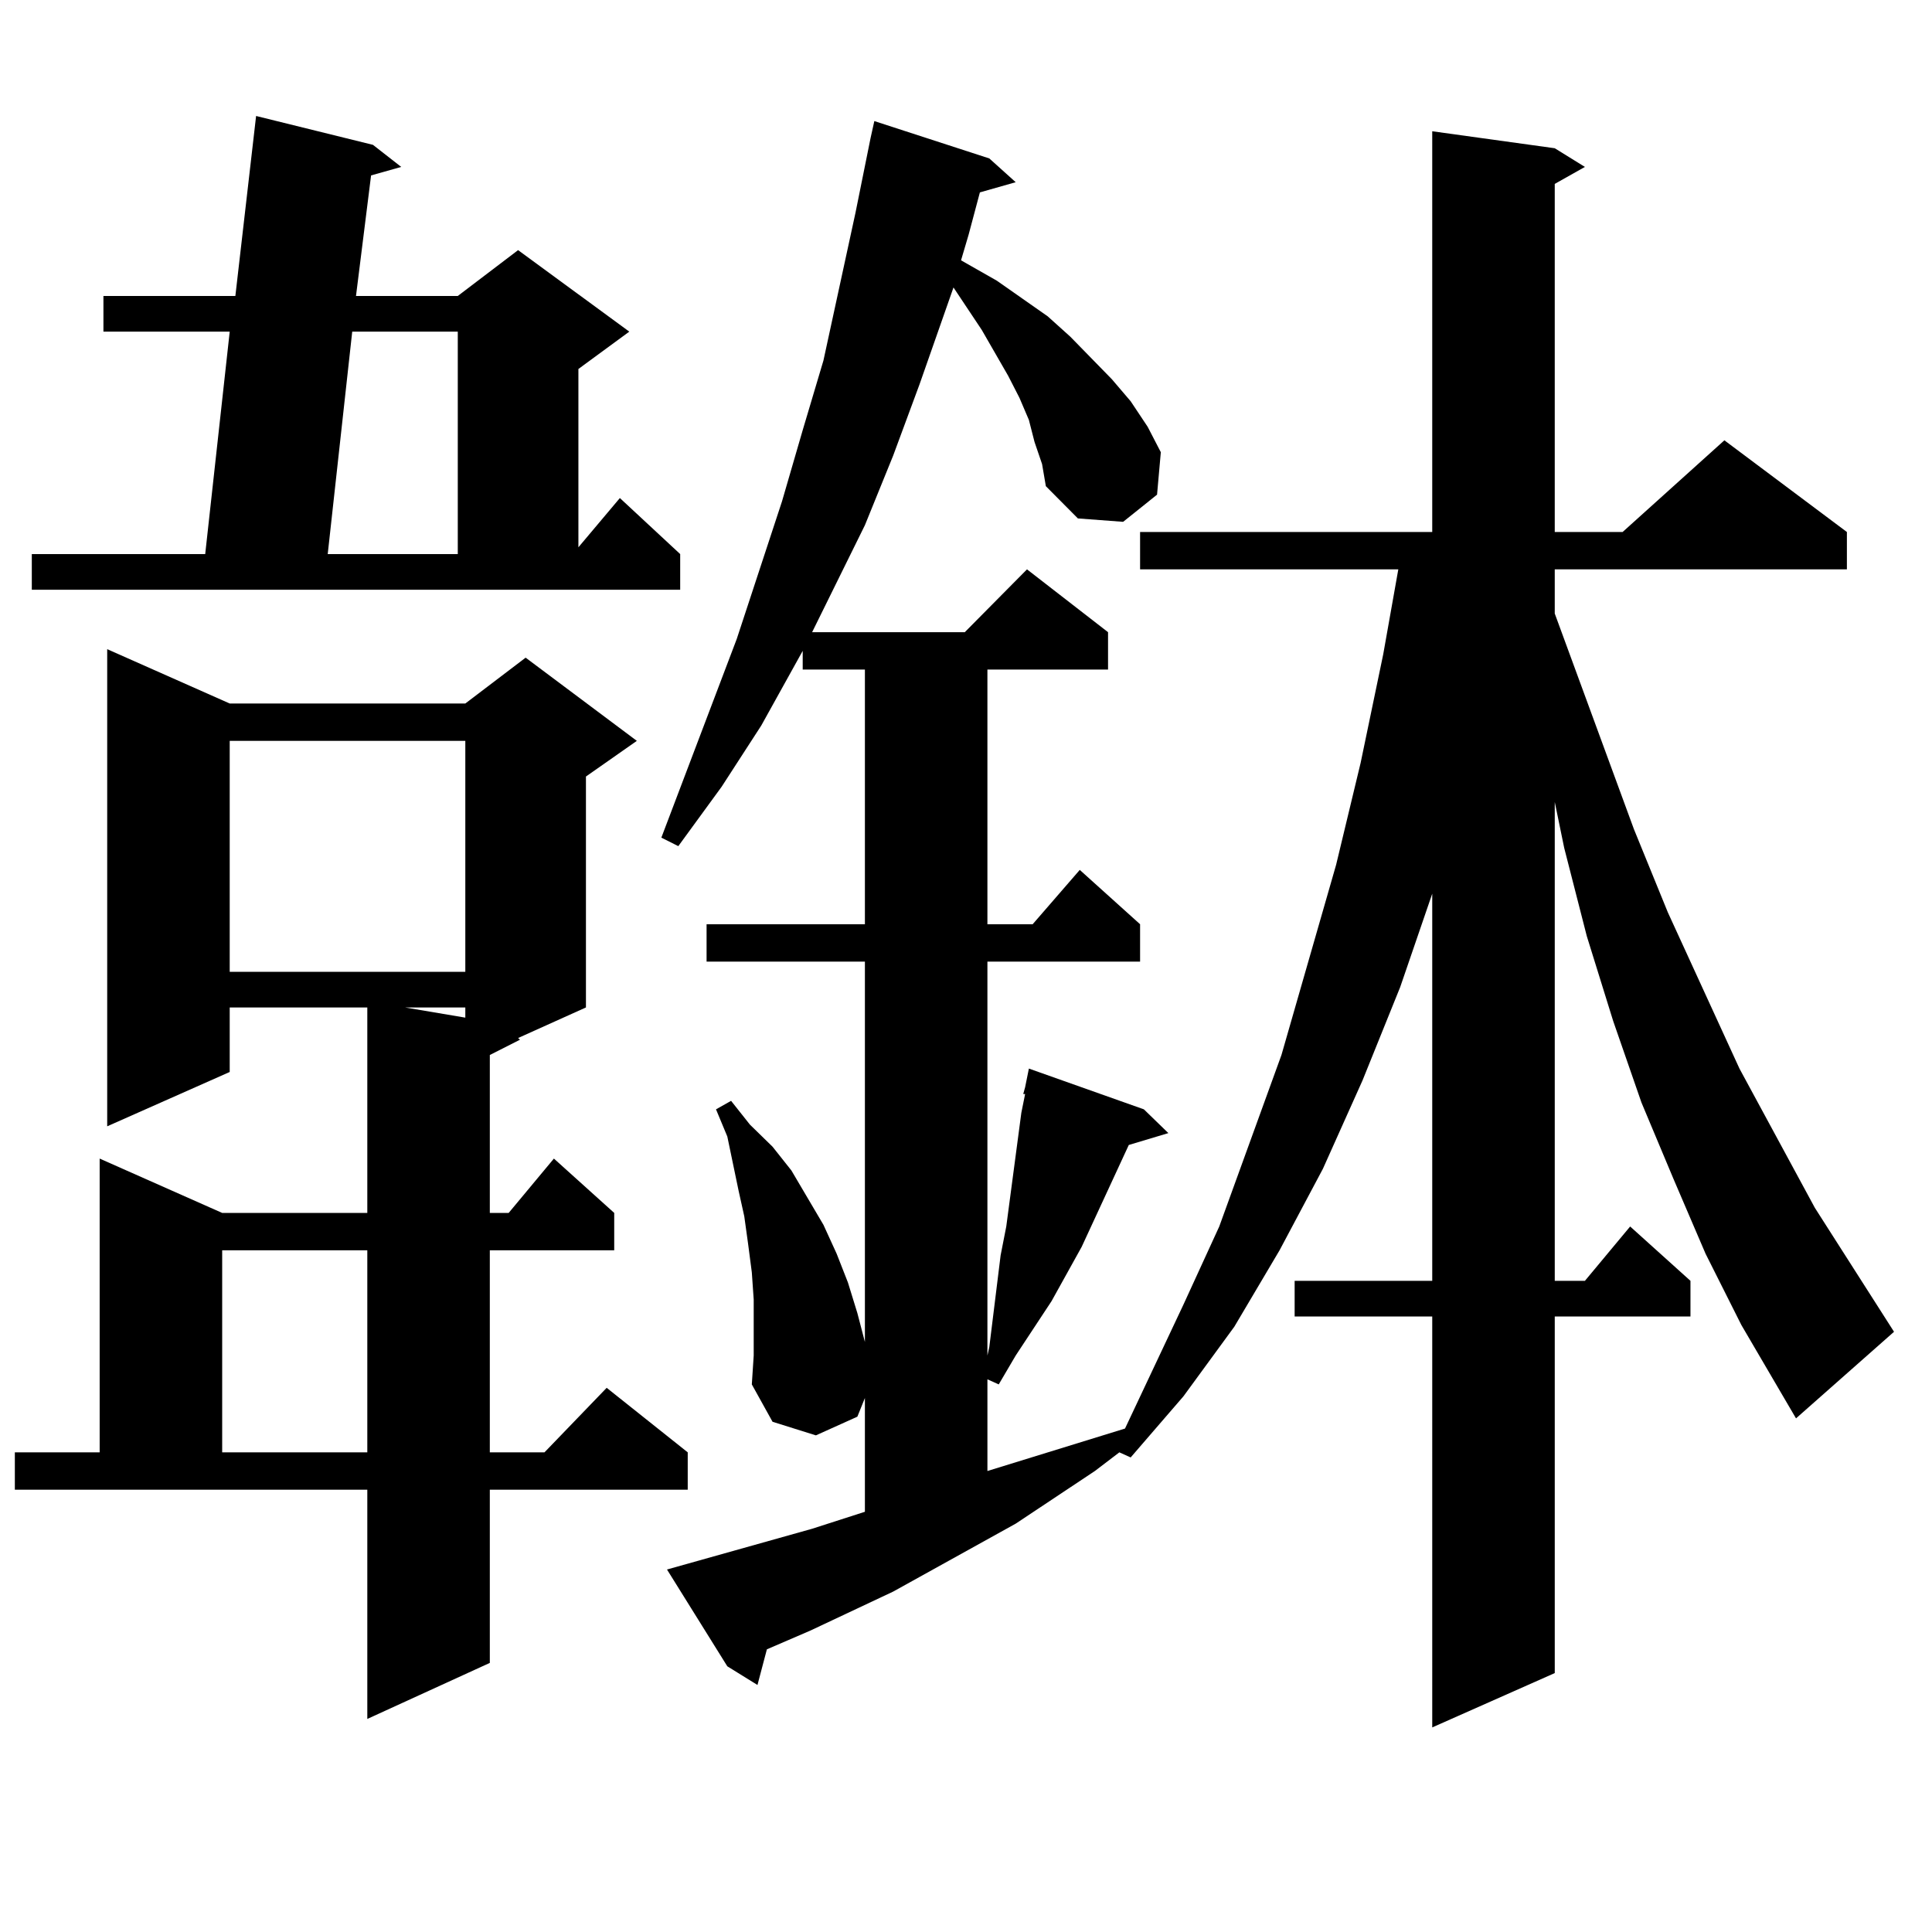
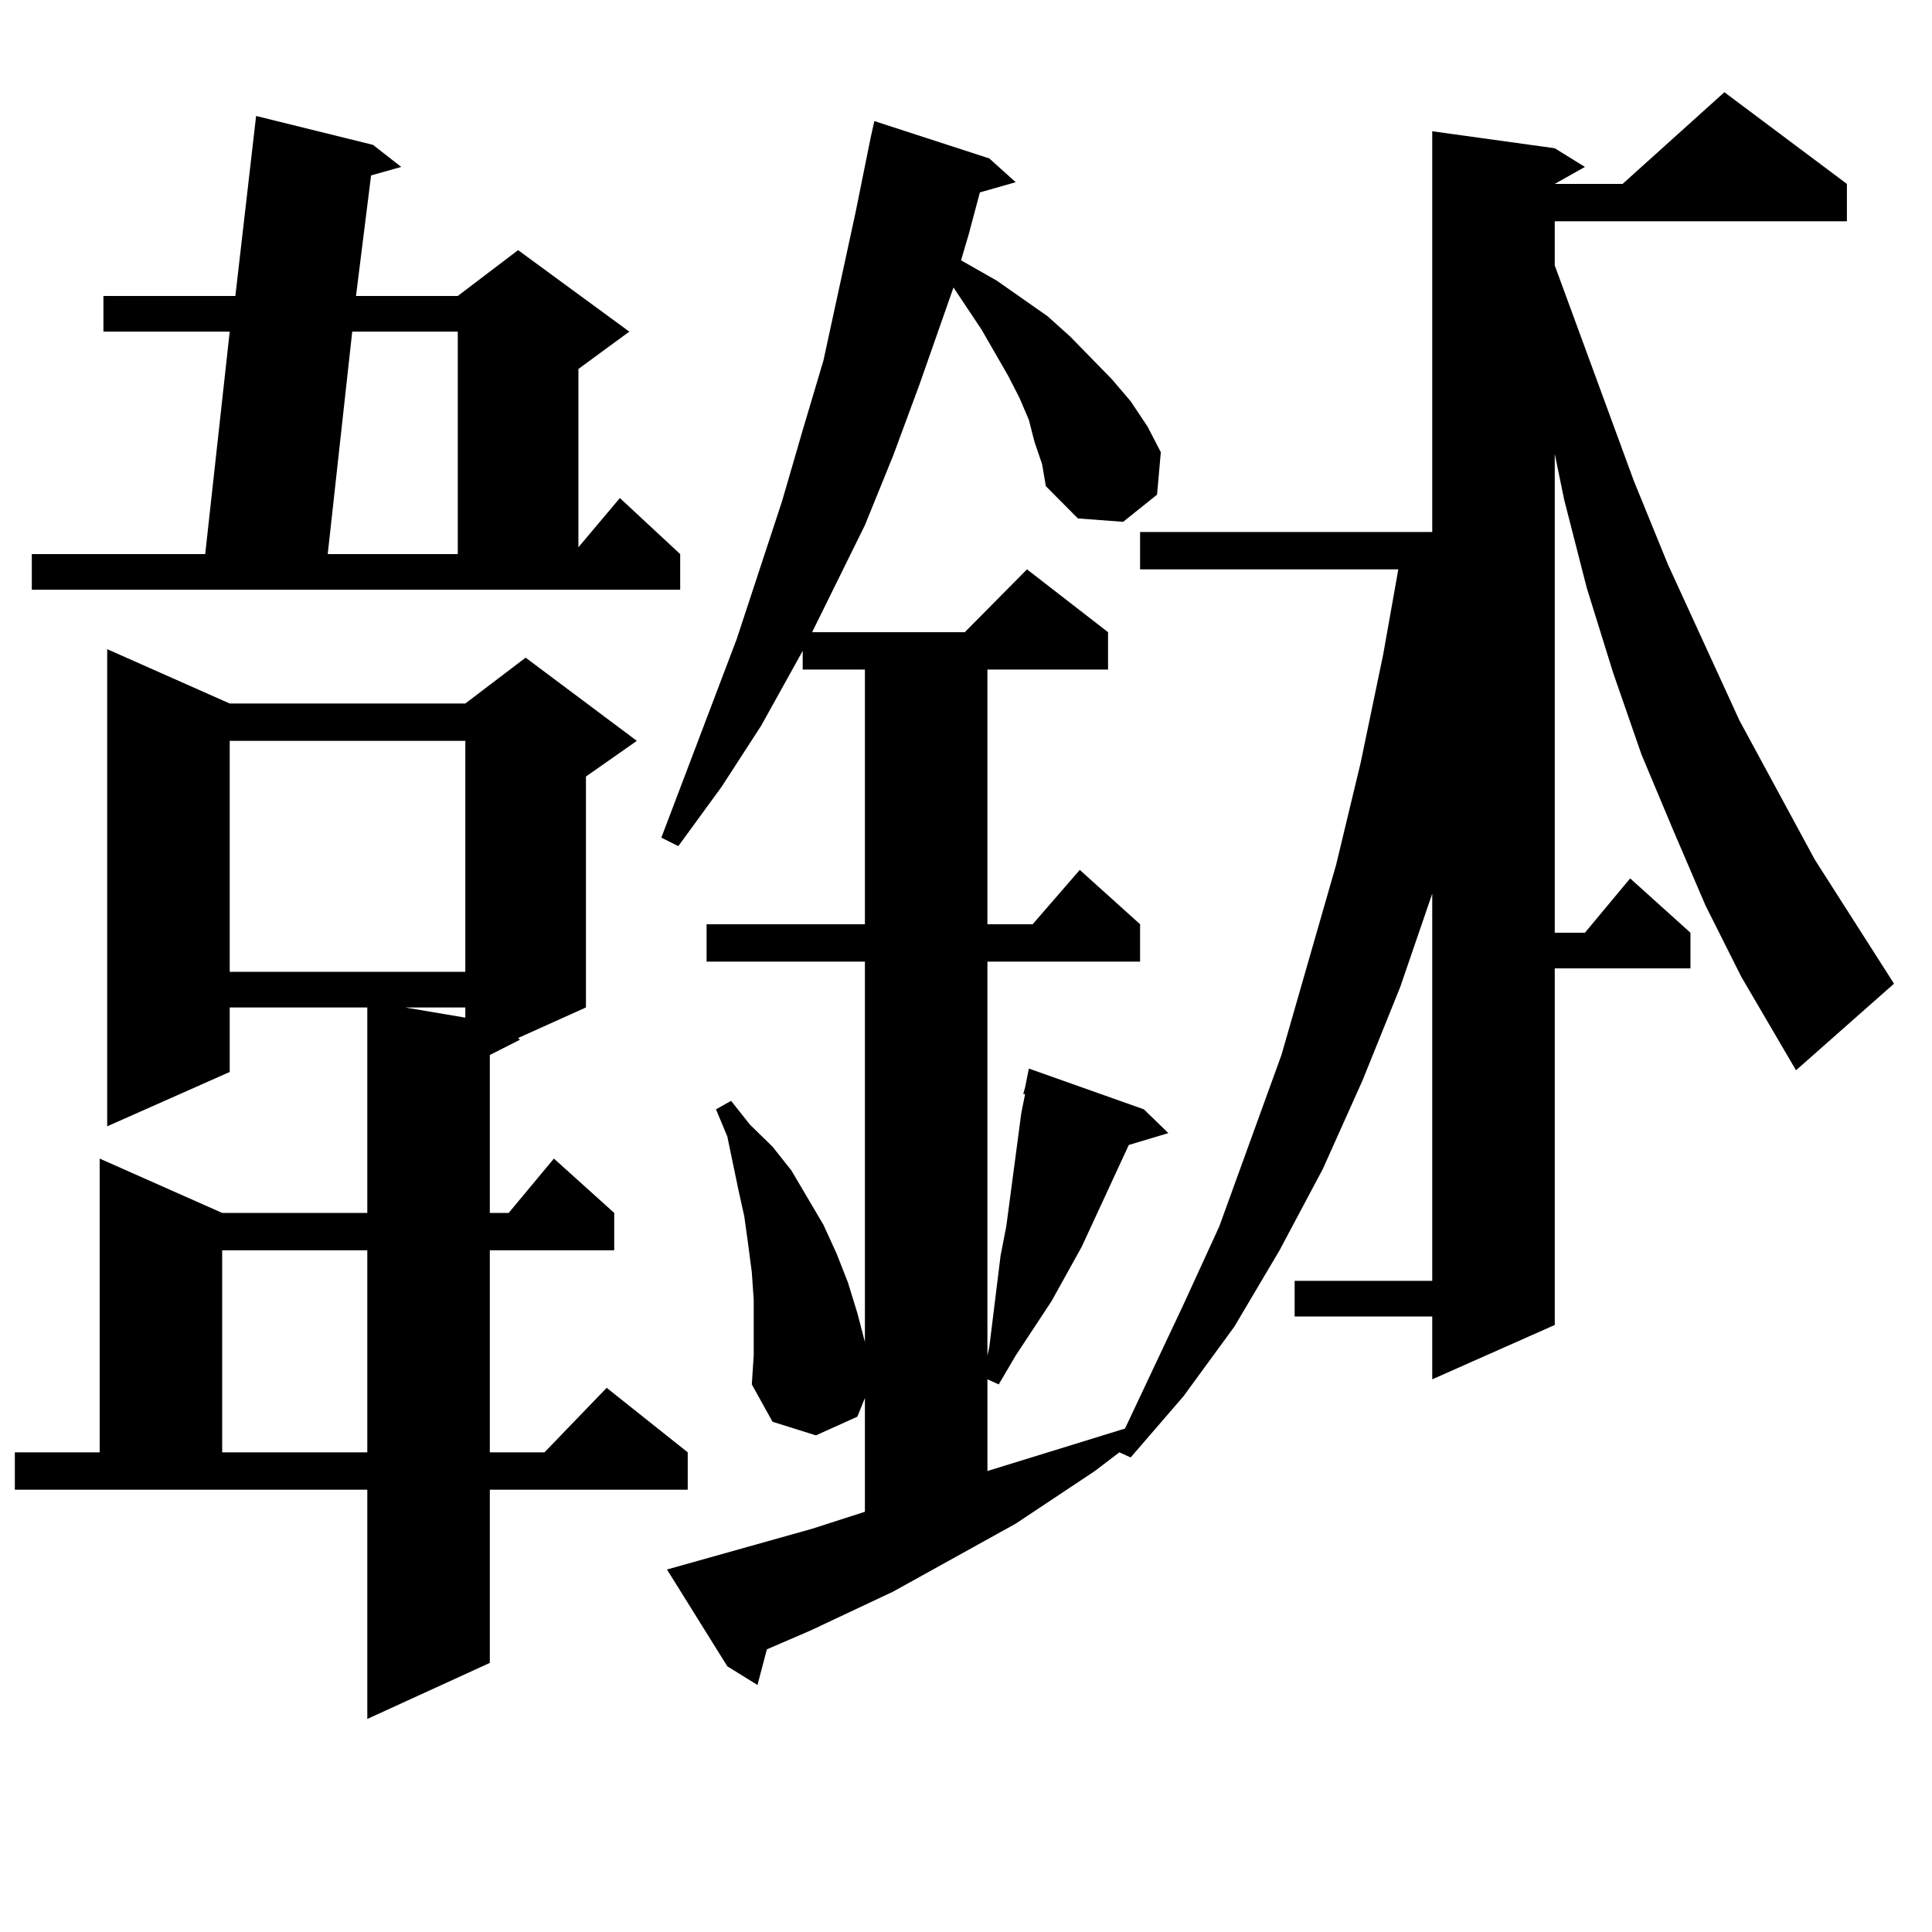
<svg xmlns="http://www.w3.org/2000/svg" version="1.1" id="图层_1" x="0px" y="0px" width="1000px" height="1000px" viewBox="0 0 1000 1000" enable-background="new 0 0 1000 1000" xml:space="preserve">
-   <path d="M7.683,751.73h43.901V599.68l63.413,28.125h75.12V521.457h-71.218v33.398L55.486,582.98V336.008l63.413,28.125h121.948  l31.219-23.73l57.56,43.066l-26.341,18.457v119.531l-35.121,15.82l0.976,0.879l-15.609,7.91v81.738h9.756L286.7,599.68  l31.219,28.125v19.336H253.53v104.59h28.292l32.194-33.398l41.95,33.398v19.336H253.53v89.648l-63.413,29.004V771.066H7.683V751.73z   M16.463,286.789h89.754l12.683-115.137H53.535v-18.457h68.291l10.731-93.164l60.486,14.941l14.634,11.426l-15.609,4.395  l-7.805,62.402h52.682l31.219-23.73l57.56,42.188l-26.341,19.336v92.285l21.463-25.488l31.219,29.004v18.457H16.463V286.789z   M114.997,647.141v104.59h75.12v-104.59H114.997z M118.899,383.469V503h121.948V383.469H118.899z M182.313,171.652L169.63,286.789  h67.315V171.652H182.313z M209.629,521.457l31.219,5.273v-5.273H209.629z M535.475,228.781l-2.927-11.426l-4.878-11.426  l-5.854-11.426l-13.658-23.73l-14.634-21.973l-17.561,50.098l-13.658,36.914l-14.634,36.035l-27.316,55.371h79.022l32.194-32.52  l41.95,32.52v19.336h-62.438v131.836h23.414l24.39-28.125l31.219,28.125v19.336h-79.022v203.906l0.976-4.395l5.854-47.461  l2.927-14.941l7.805-58.887l1.951-9.668h-0.976l0.976-3.516l1.951-9.668l59.511,21.094l12.683,12.305l-20.487,6.152l-24.39,52.734  l-15.609,28.125l-18.536,28.125l-8.78,14.941l-5.854-2.637v47.461l71.218-21.973l30.243-64.16l18.536-40.43l32.194-88.77  l28.292-98.438l12.683-52.734l11.707-56.25l7.805-43.945H590.107v-19.336h151.216V67.941l63.413,8.789l15.609,9.668l-15.609,8.789  v180.176h35.121l52.682-47.461l63.413,47.461v19.336H804.736v22.852l40.975,111.621l17.561,43.066l37.072,80.859l39.023,72.07  l40.975,64.16l-50.73,44.824l-28.292-48.34l-18.536-36.914l-16.585-38.672l-16.585-39.551l-14.634-42.188l-13.658-43.945  l-11.707-45.703l-4.878-23.73v247.852h15.609l23.414-28.125l31.219,28.125v18.457h-70.242v184.57l-63.413,28.125V681.418h-71.218  v-18.457h71.218V462.57l-16.585,48.34l-19.512,48.34l-20.487,45.703l-22.438,42.188l-23.414,39.551l-26.341,36.035l-27.316,31.641  l-5.854-2.637l-12.683,9.668l-40.975,27.246l-63.413,35.156l-42.926,20.215l-22.438,9.668l-4.878,18.457l-15.609-9.668  l-31.219-50.098l75.12-21.094l27.316-8.789v-58.887l-3.902,9.668l-21.463,9.668l-22.438-7.031l-10.731-19.336l0.976-14.941v-29.004  l-0.976-14.063l-1.951-14.941l-1.951-14.063l-2.927-13.184l-2.927-14.063l-2.927-14.063l-5.854-14.063l7.805-4.395l9.756,12.305  l11.707,11.426l9.756,12.305l16.585,28.125l6.829,14.941l5.854,14.941l4.878,15.82l3.902,14.941V497.727h-81.949v-19.336h81.949  V346.555h-32.194v-9.668l-21.463,38.672l-20.487,31.641l-22.438,30.762l-8.78-4.395l39.023-102.832l23.414-71.191l10.731-36.914  l10.731-36.035l16.585-76.465l7.805-38.672l1.951-8.789l59.511,19.336l13.658,12.305l-18.536,5.273l-5.854,21.973l-3.902,13.184  l18.536,10.547l26.341,18.457l11.707,10.547l21.463,21.973l9.756,11.426l8.78,13.184l6.829,13.184l-1.951,21.973l-17.561,14.063  l-23.414-1.758l-16.585-16.699l-1.951-11.426L535.475,228.781z" />
+   <path d="M7.683,751.73h43.901V599.68l63.413,28.125h75.12V521.457h-71.218v33.398L55.486,582.98V336.008l63.413,28.125h121.948  l31.219-23.73l57.56,43.066l-26.341,18.457v119.531l-35.121,15.82l0.976,0.879l-15.609,7.91v81.738h9.756L286.7,599.68  l31.219,28.125v19.336H253.53v104.59h28.292l32.194-33.398l41.95,33.398v19.336H253.53v89.648l-63.413,29.004V771.066H7.683V751.73z   M16.463,286.789h89.754l12.683-115.137H53.535v-18.457h68.291l10.731-93.164l60.486,14.941l14.634,11.426l-15.609,4.395  l-7.805,62.402h52.682l31.219-23.73l57.56,42.188l-26.341,19.336v92.285l21.463-25.488l31.219,29.004v18.457H16.463V286.789z   M114.997,647.141v104.59h75.12v-104.59H114.997z M118.899,383.469V503h121.948V383.469H118.899z M182.313,171.652L169.63,286.789  h67.315V171.652H182.313z M209.629,521.457l31.219,5.273v-5.273H209.629z M535.475,228.781l-2.927-11.426l-4.878-11.426  l-5.854-11.426l-13.658-23.73l-14.634-21.973l-17.561,50.098l-13.658,36.914l-14.634,36.035l-27.316,55.371h79.022l32.194-32.52  l41.95,32.52v19.336h-62.438v131.836h23.414l24.39-28.125l31.219,28.125v19.336h-79.022v203.906l0.976-4.395l5.854-47.461  l2.927-14.941l7.805-58.887l1.951-9.668h-0.976l0.976-3.516l1.951-9.668l59.511,21.094l12.683,12.305l-20.487,6.152l-24.39,52.734  l-15.609,28.125l-18.536,28.125l-8.78,14.941l-5.854-2.637v47.461l71.218-21.973l30.243-64.16l18.536-40.43l32.194-88.77  l28.292-98.438l12.683-52.734l11.707-56.25l7.805-43.945H590.107v-19.336h151.216V67.941l63.413,8.789l15.609,9.668l-15.609,8.789  h35.121l52.682-47.461l63.413,47.461v19.336H804.736v22.852l40.975,111.621l17.561,43.066l37.072,80.859l39.023,72.07  l40.975,64.16l-50.73,44.824l-28.292-48.34l-18.536-36.914l-16.585-38.672l-16.585-39.551l-14.634-42.188l-13.658-43.945  l-11.707-45.703l-4.878-23.73v247.852h15.609l23.414-28.125l31.219,28.125v18.457h-70.242v184.57l-63.413,28.125V681.418h-71.218  v-18.457h71.218V462.57l-16.585,48.34l-19.512,48.34l-20.487,45.703l-22.438,42.188l-23.414,39.551l-26.341,36.035l-27.316,31.641  l-5.854-2.637l-12.683,9.668l-40.975,27.246l-63.413,35.156l-42.926,20.215l-22.438,9.668l-4.878,18.457l-15.609-9.668  l-31.219-50.098l75.12-21.094l27.316-8.789v-58.887l-3.902,9.668l-21.463,9.668l-22.438-7.031l-10.731-19.336l0.976-14.941v-29.004  l-0.976-14.063l-1.951-14.941l-1.951-14.063l-2.927-13.184l-2.927-14.063l-2.927-14.063l-5.854-14.063l7.805-4.395l9.756,12.305  l11.707,11.426l9.756,12.305l16.585,28.125l6.829,14.941l5.854,14.941l4.878,15.82l3.902,14.941V497.727h-81.949v-19.336h81.949  V346.555h-32.194v-9.668l-21.463,38.672l-20.487,31.641l-22.438,30.762l-8.78-4.395l39.023-102.832l23.414-71.191l10.731-36.914  l10.731-36.035l16.585-76.465l7.805-38.672l1.951-8.789l59.511,19.336l13.658,12.305l-18.536,5.273l-5.854,21.973l-3.902,13.184  l18.536,10.547l26.341,18.457l11.707,10.547l21.463,21.973l9.756,11.426l8.78,13.184l6.829,13.184l-1.951,21.973l-17.561,14.063  l-23.414-1.758l-16.585-16.699l-1.951-11.426L535.475,228.781z" />
</svg>